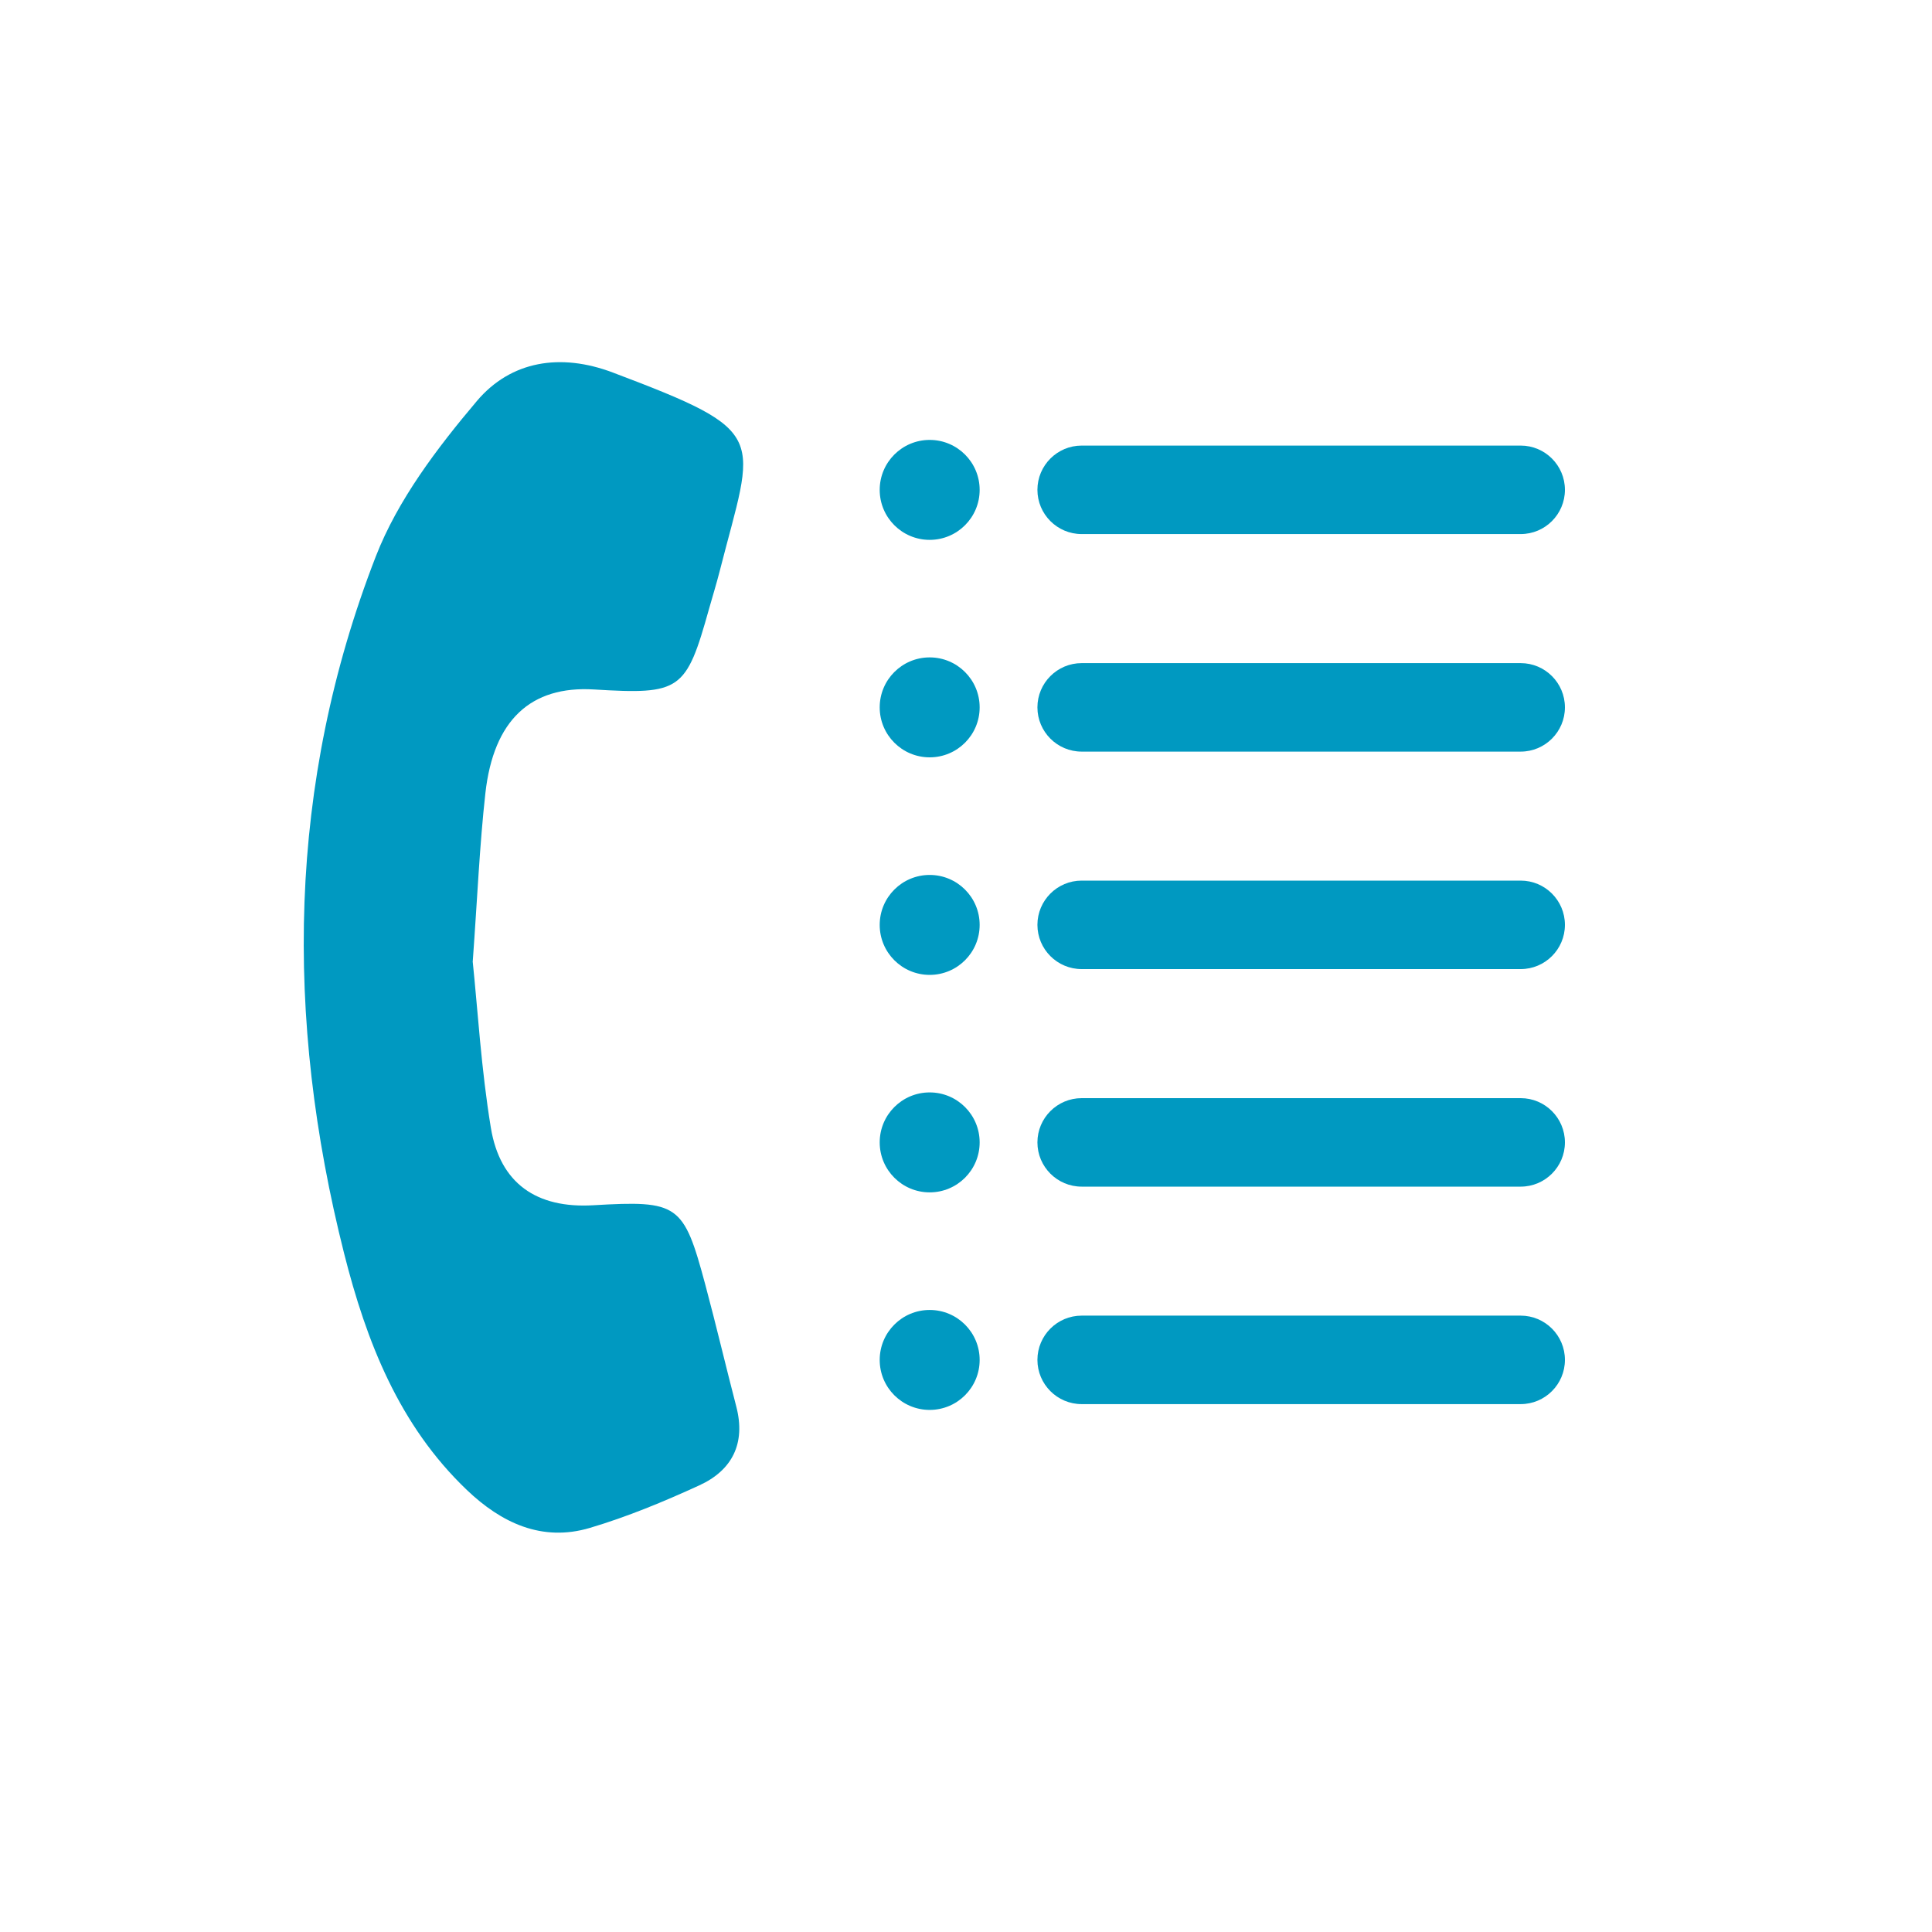
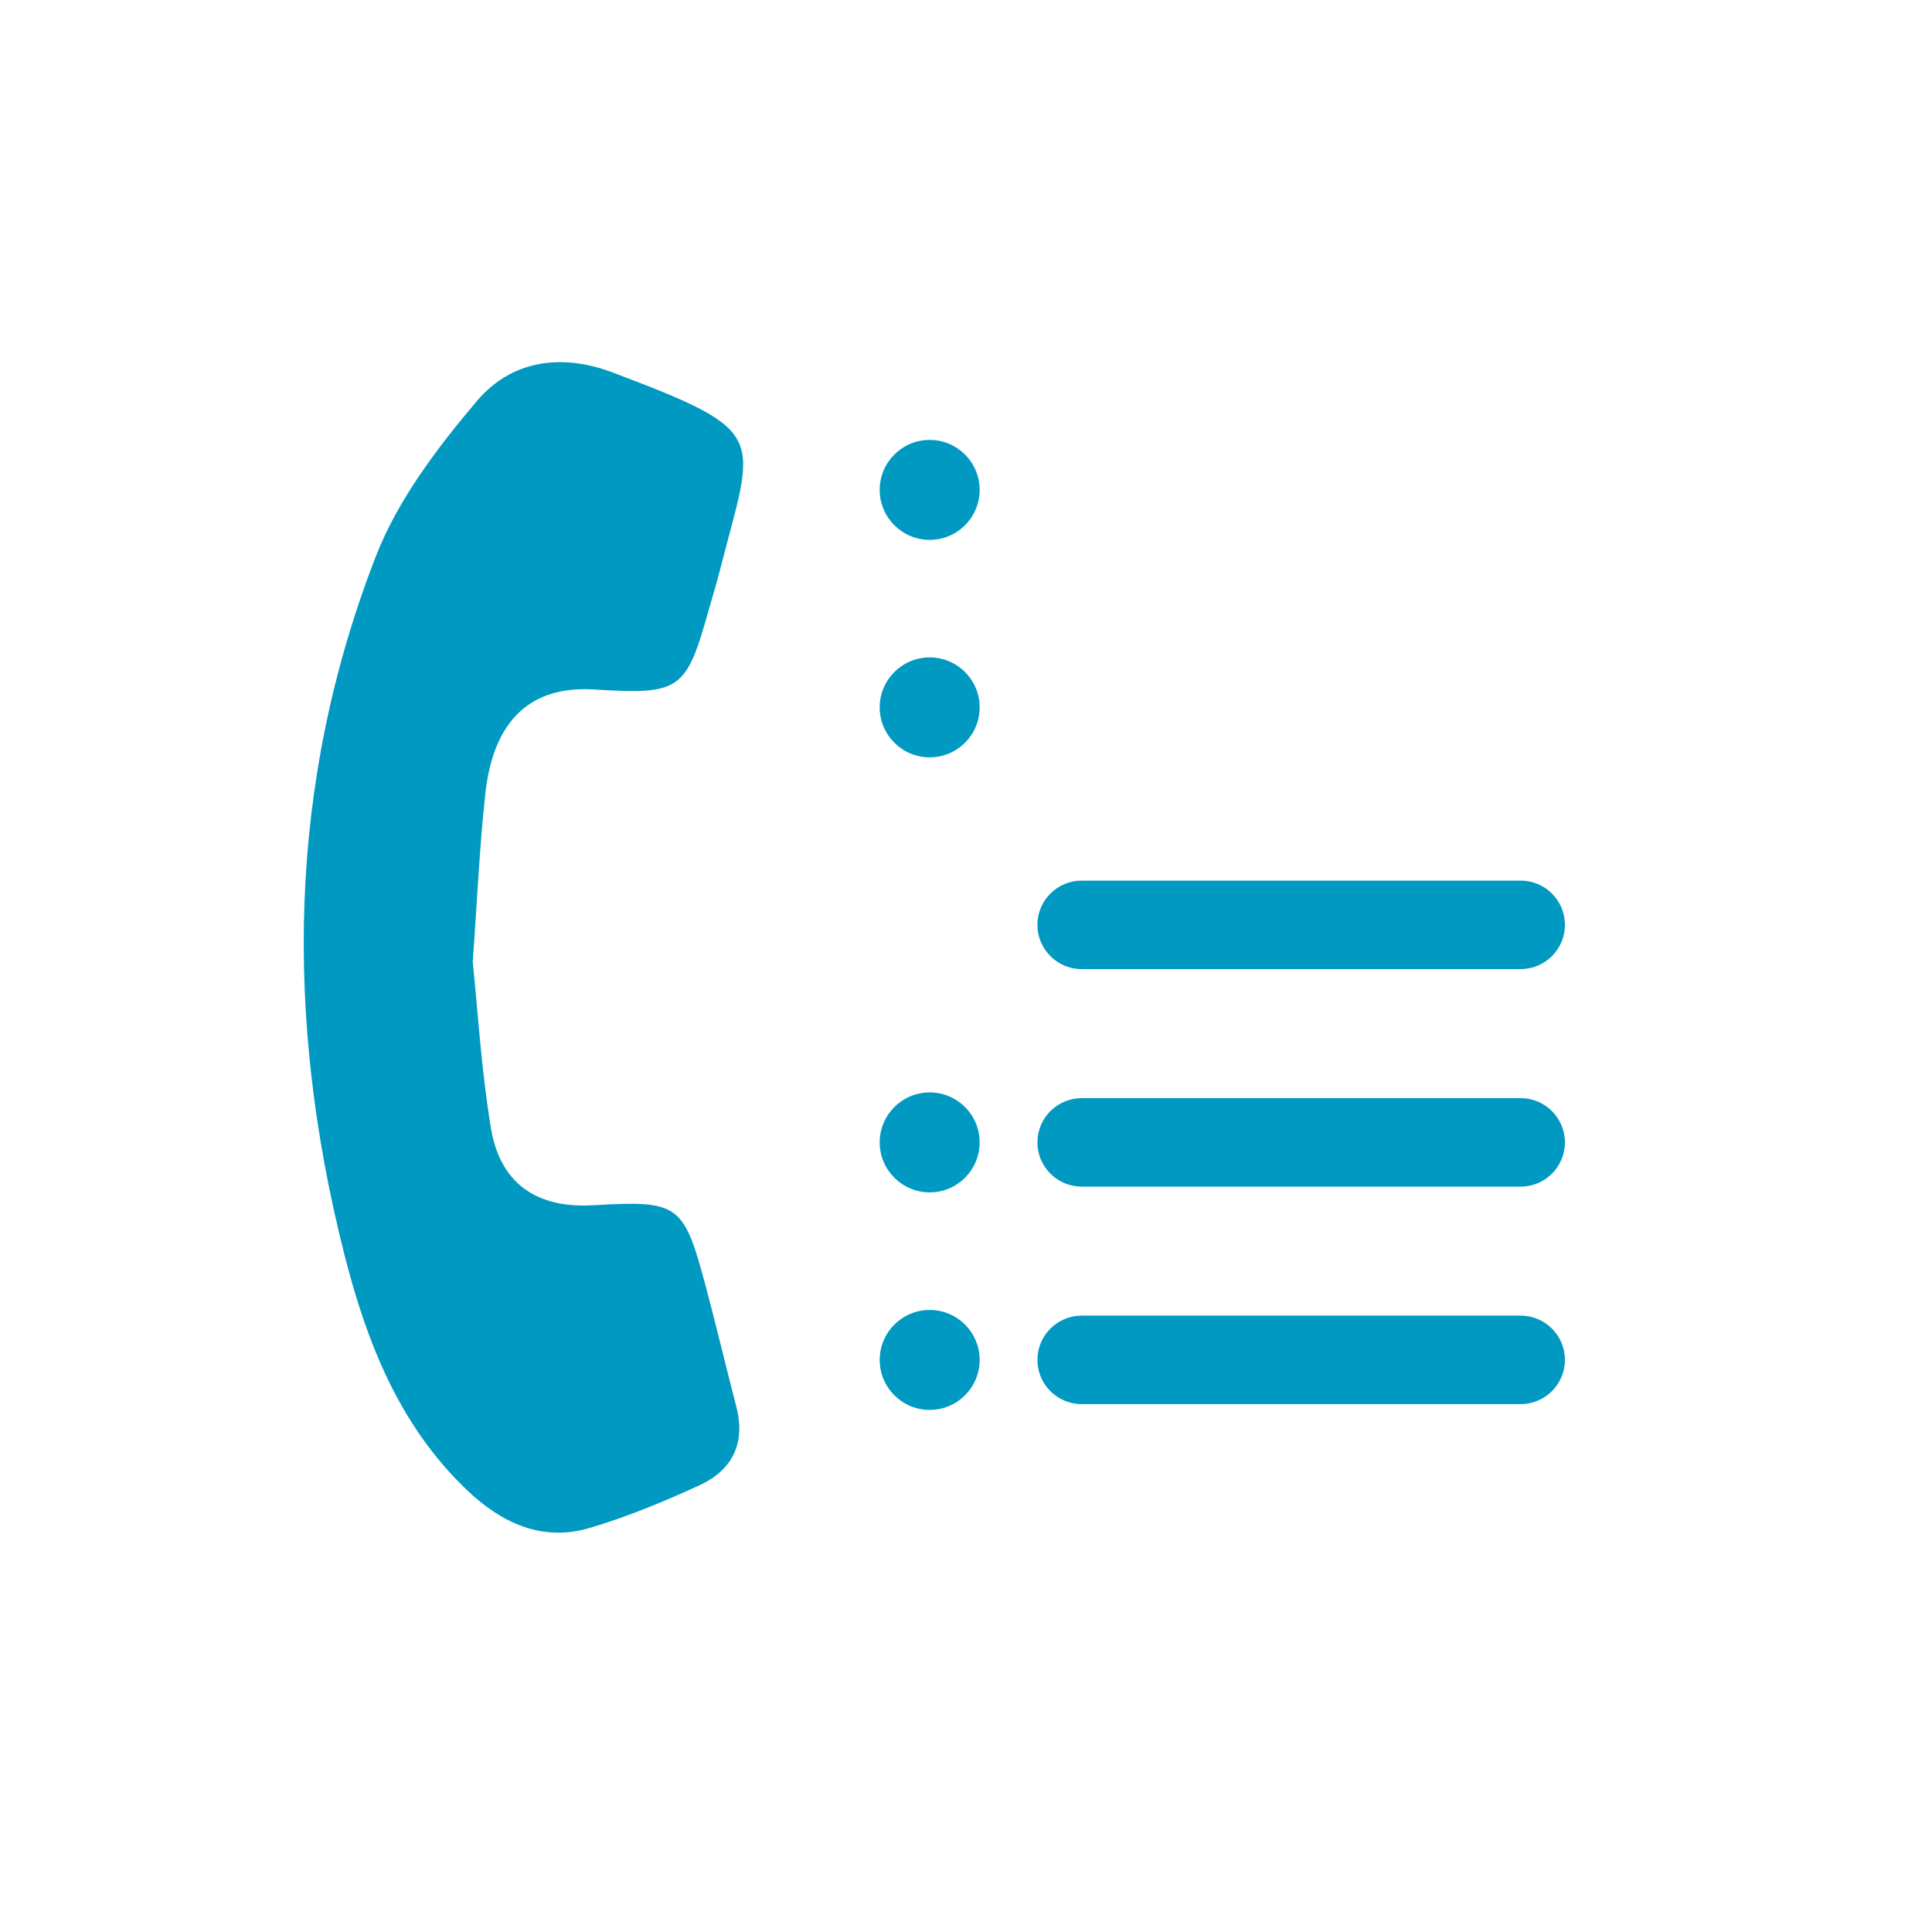
<svg xmlns="http://www.w3.org/2000/svg" id="_1_Color_-_2B96BD" data-name="1 Color - 2B96BD" viewBox="0 0 300 300">
  <defs>
    <style>      .cls-1 {        fill: #0099c1;        stroke-width: 0px;      }    </style>
  </defs>
  <path class="cls-1" d="M73.4,149.29c.78,7.48,1.32,16.73,2.82,25.83,1.43,8.68,7.13,12.55,15.91,12.03,13.2-.77,14.02-.22,17.38,12.3,1.69,6.3,3.18,12.65,4.82,18.96,1.49,5.71-.63,9.9-5.75,12.24-5.52,2.53-11.18,4.88-16.98,6.6-7.45,2.22-13.77-.79-19.11-5.89-10.53-10.05-15.6-23.05-19.06-36.74-9.23-36.55-8.81-72.87,4.93-108.23,3.41-8.77,9.52-16.82,15.68-24.11,5.29-6.26,13-7.5,21.1-4.44,24.74,9.35,22.03,9.59,16.61,30.86-.5,1.96-1.1,3.89-1.65,5.84-3.56,12.74-4.41,13.34-17.88,12.52-9.79-.59-15.58,4.73-16.85,16.11-.9,8.07-1.24,16.21-1.96,26.1Z" />
-   <path class="cls-1" d="M236.13,82.93h-68.17c-3.79,0-6.87-3.08-6.87-6.87s3.08-6.87,6.87-6.87h68.17c3.79,0,6.87,3.08,6.87,6.87s-3.08,6.87-6.87,6.87Z" />
  <circle class="cls-1" cx="144.36" cy="76.07" r="7.76" />
-   <path class="cls-1" d="M236.13,116.71h-68.17c-3.79,0-6.87-3.08-6.87-6.87s3.08-6.87,6.87-6.87h68.17c3.79,0,6.87,3.08,6.87,6.87s-3.08,6.87-6.87,6.87Z" />
  <circle class="cls-1" cx="144.36" cy="109.84" r="7.76" />
  <path class="cls-1" d="M236.13,150.48h-68.17c-3.79,0-6.87-3.08-6.87-6.87s3.08-6.87,6.87-6.87h68.17c3.79,0,6.87,3.08,6.87,6.87s-3.08,6.87-6.87,6.87Z" />
-   <circle class="cls-1" cx="144.36" cy="143.62" r="7.76" />
  <path class="cls-1" d="M236.13,184.26h-68.17c-3.79,0-6.87-3.08-6.87-6.87s3.08-6.87,6.87-6.87h68.17c3.79,0,6.87,3.08,6.87,6.87s-3.08,6.87-6.87,6.87Z" />
  <circle class="cls-1" cx="144.36" cy="177.39" r="7.76" />
  <path class="cls-1" d="M236.13,218.03h-68.17c-3.79,0-6.87-3.08-6.87-6.87s3.08-6.87,6.87-6.87h68.17c3.79,0,6.87,3.08,6.87,6.87s-3.08,6.87-6.87,6.87Z" />
  <circle class="cls-1" cx="144.36" cy="211.17" r="7.76" />
</svg>